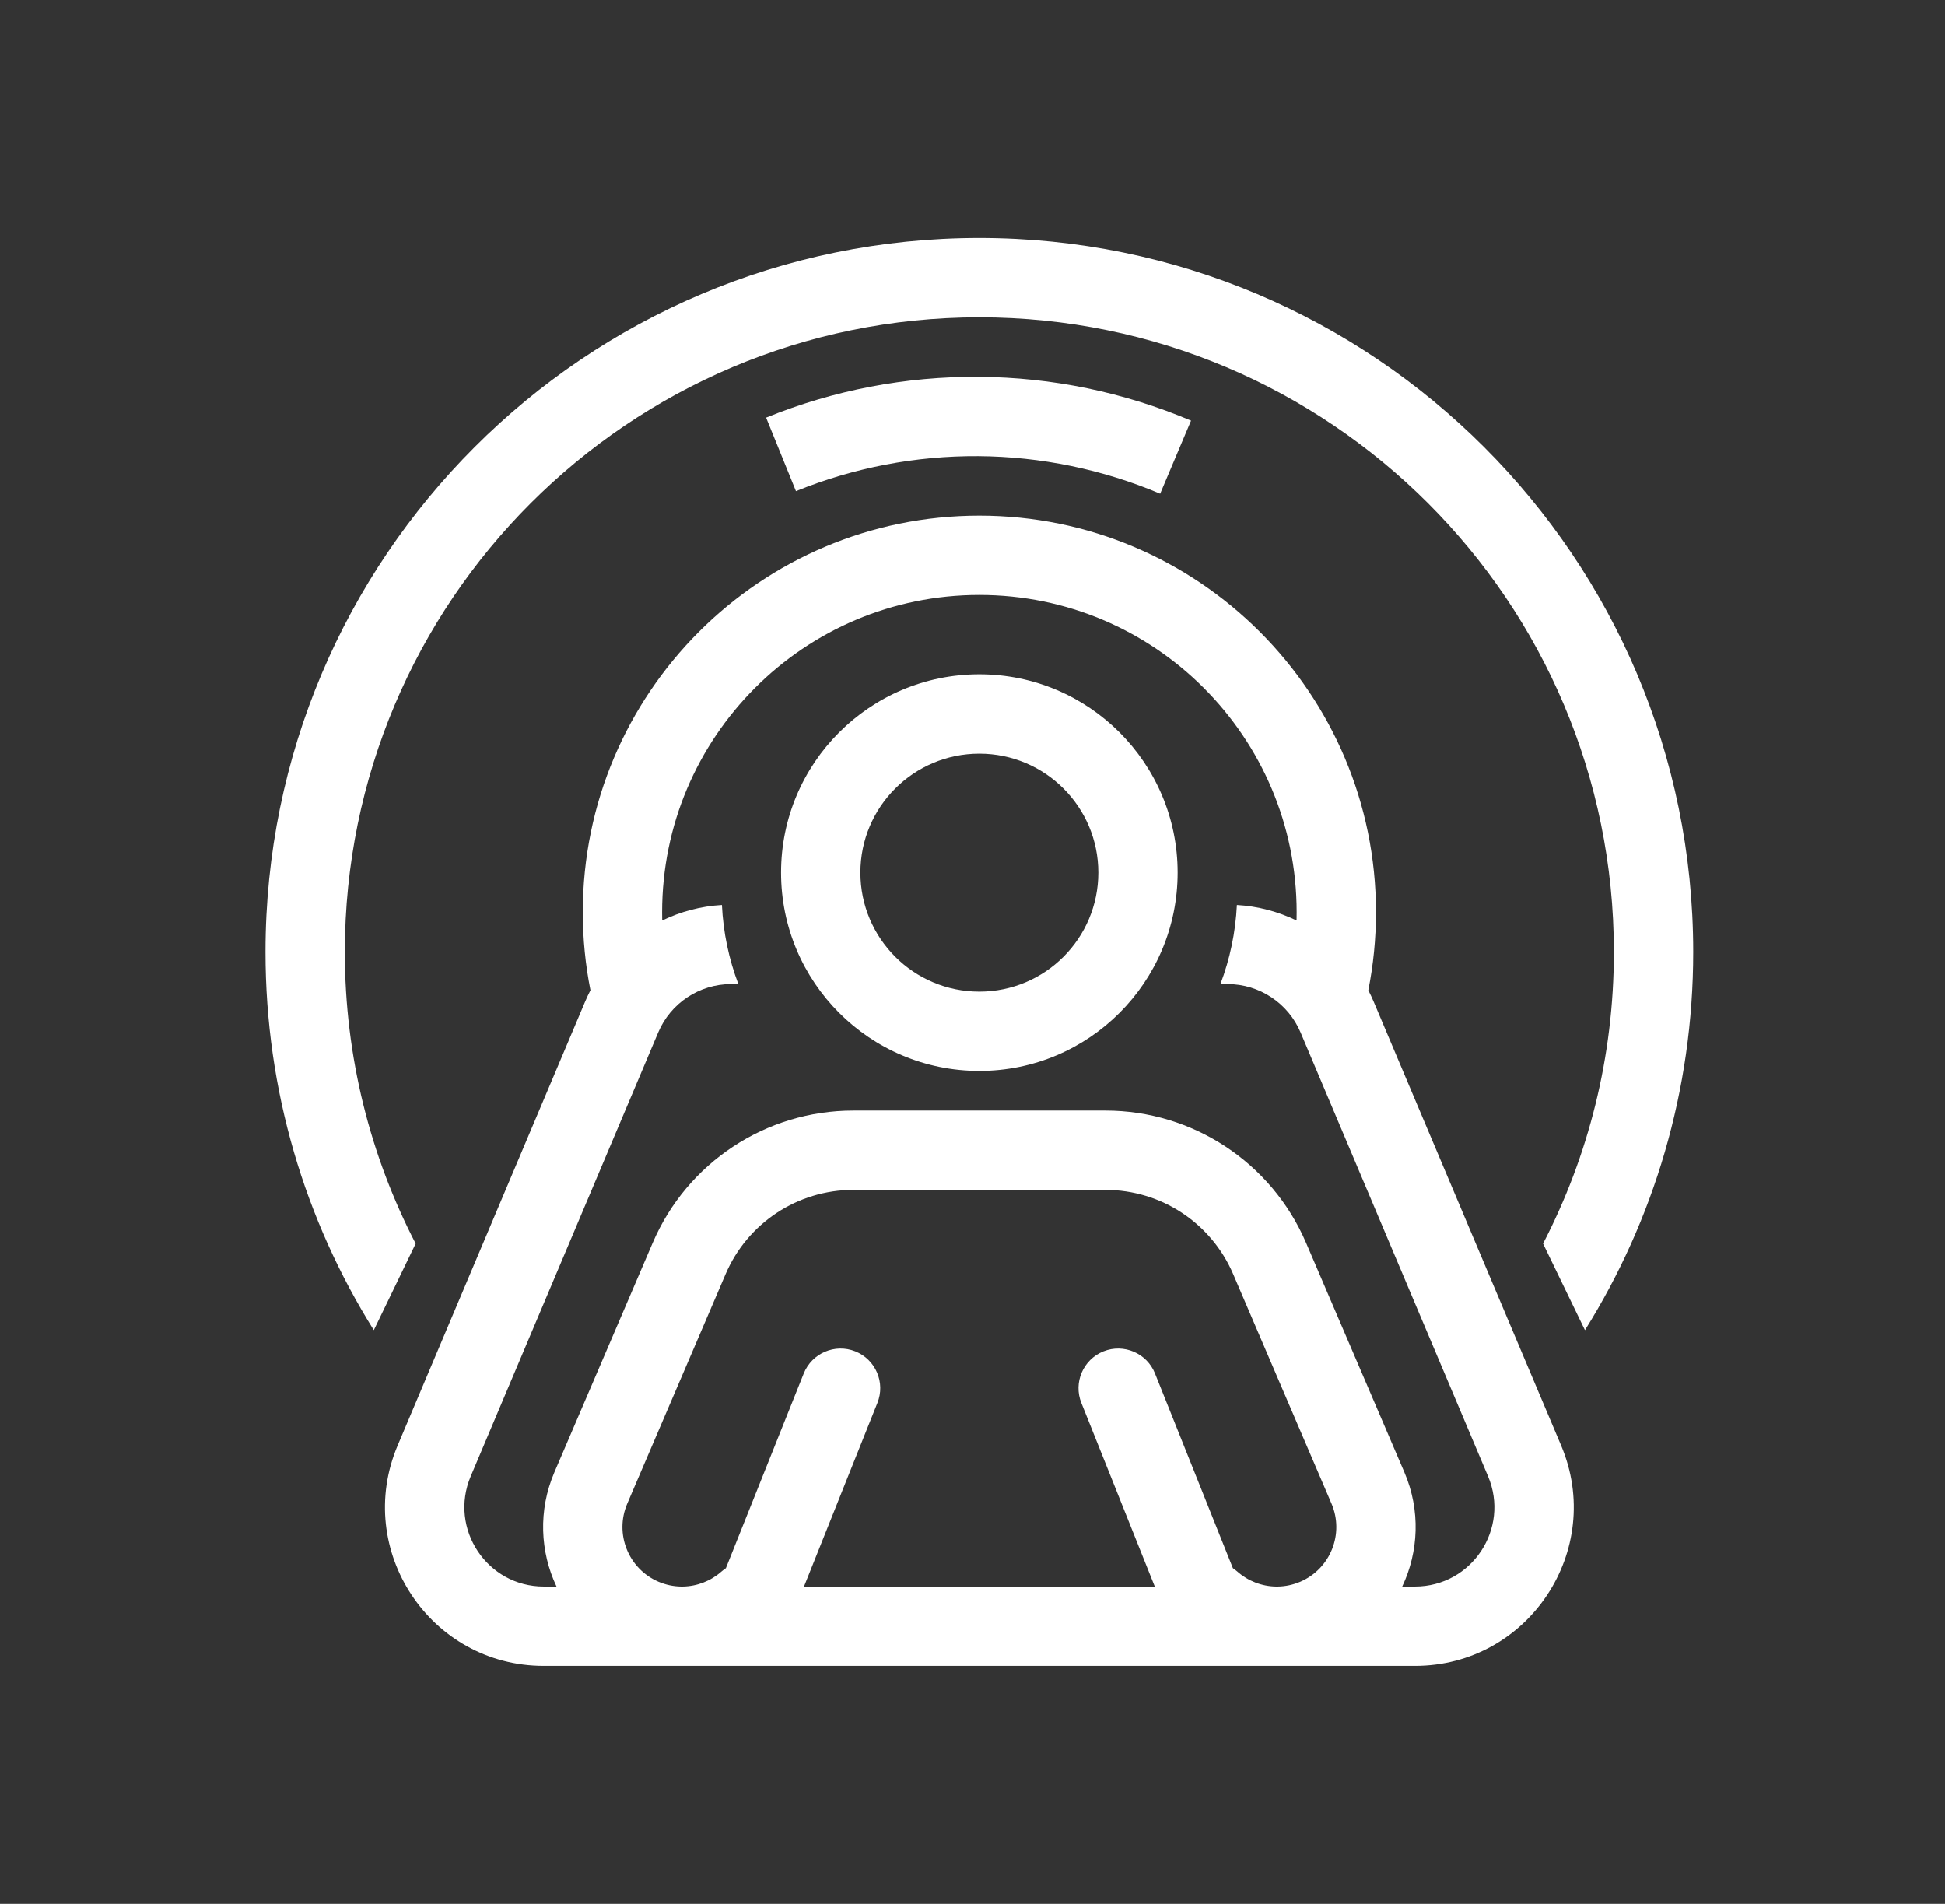
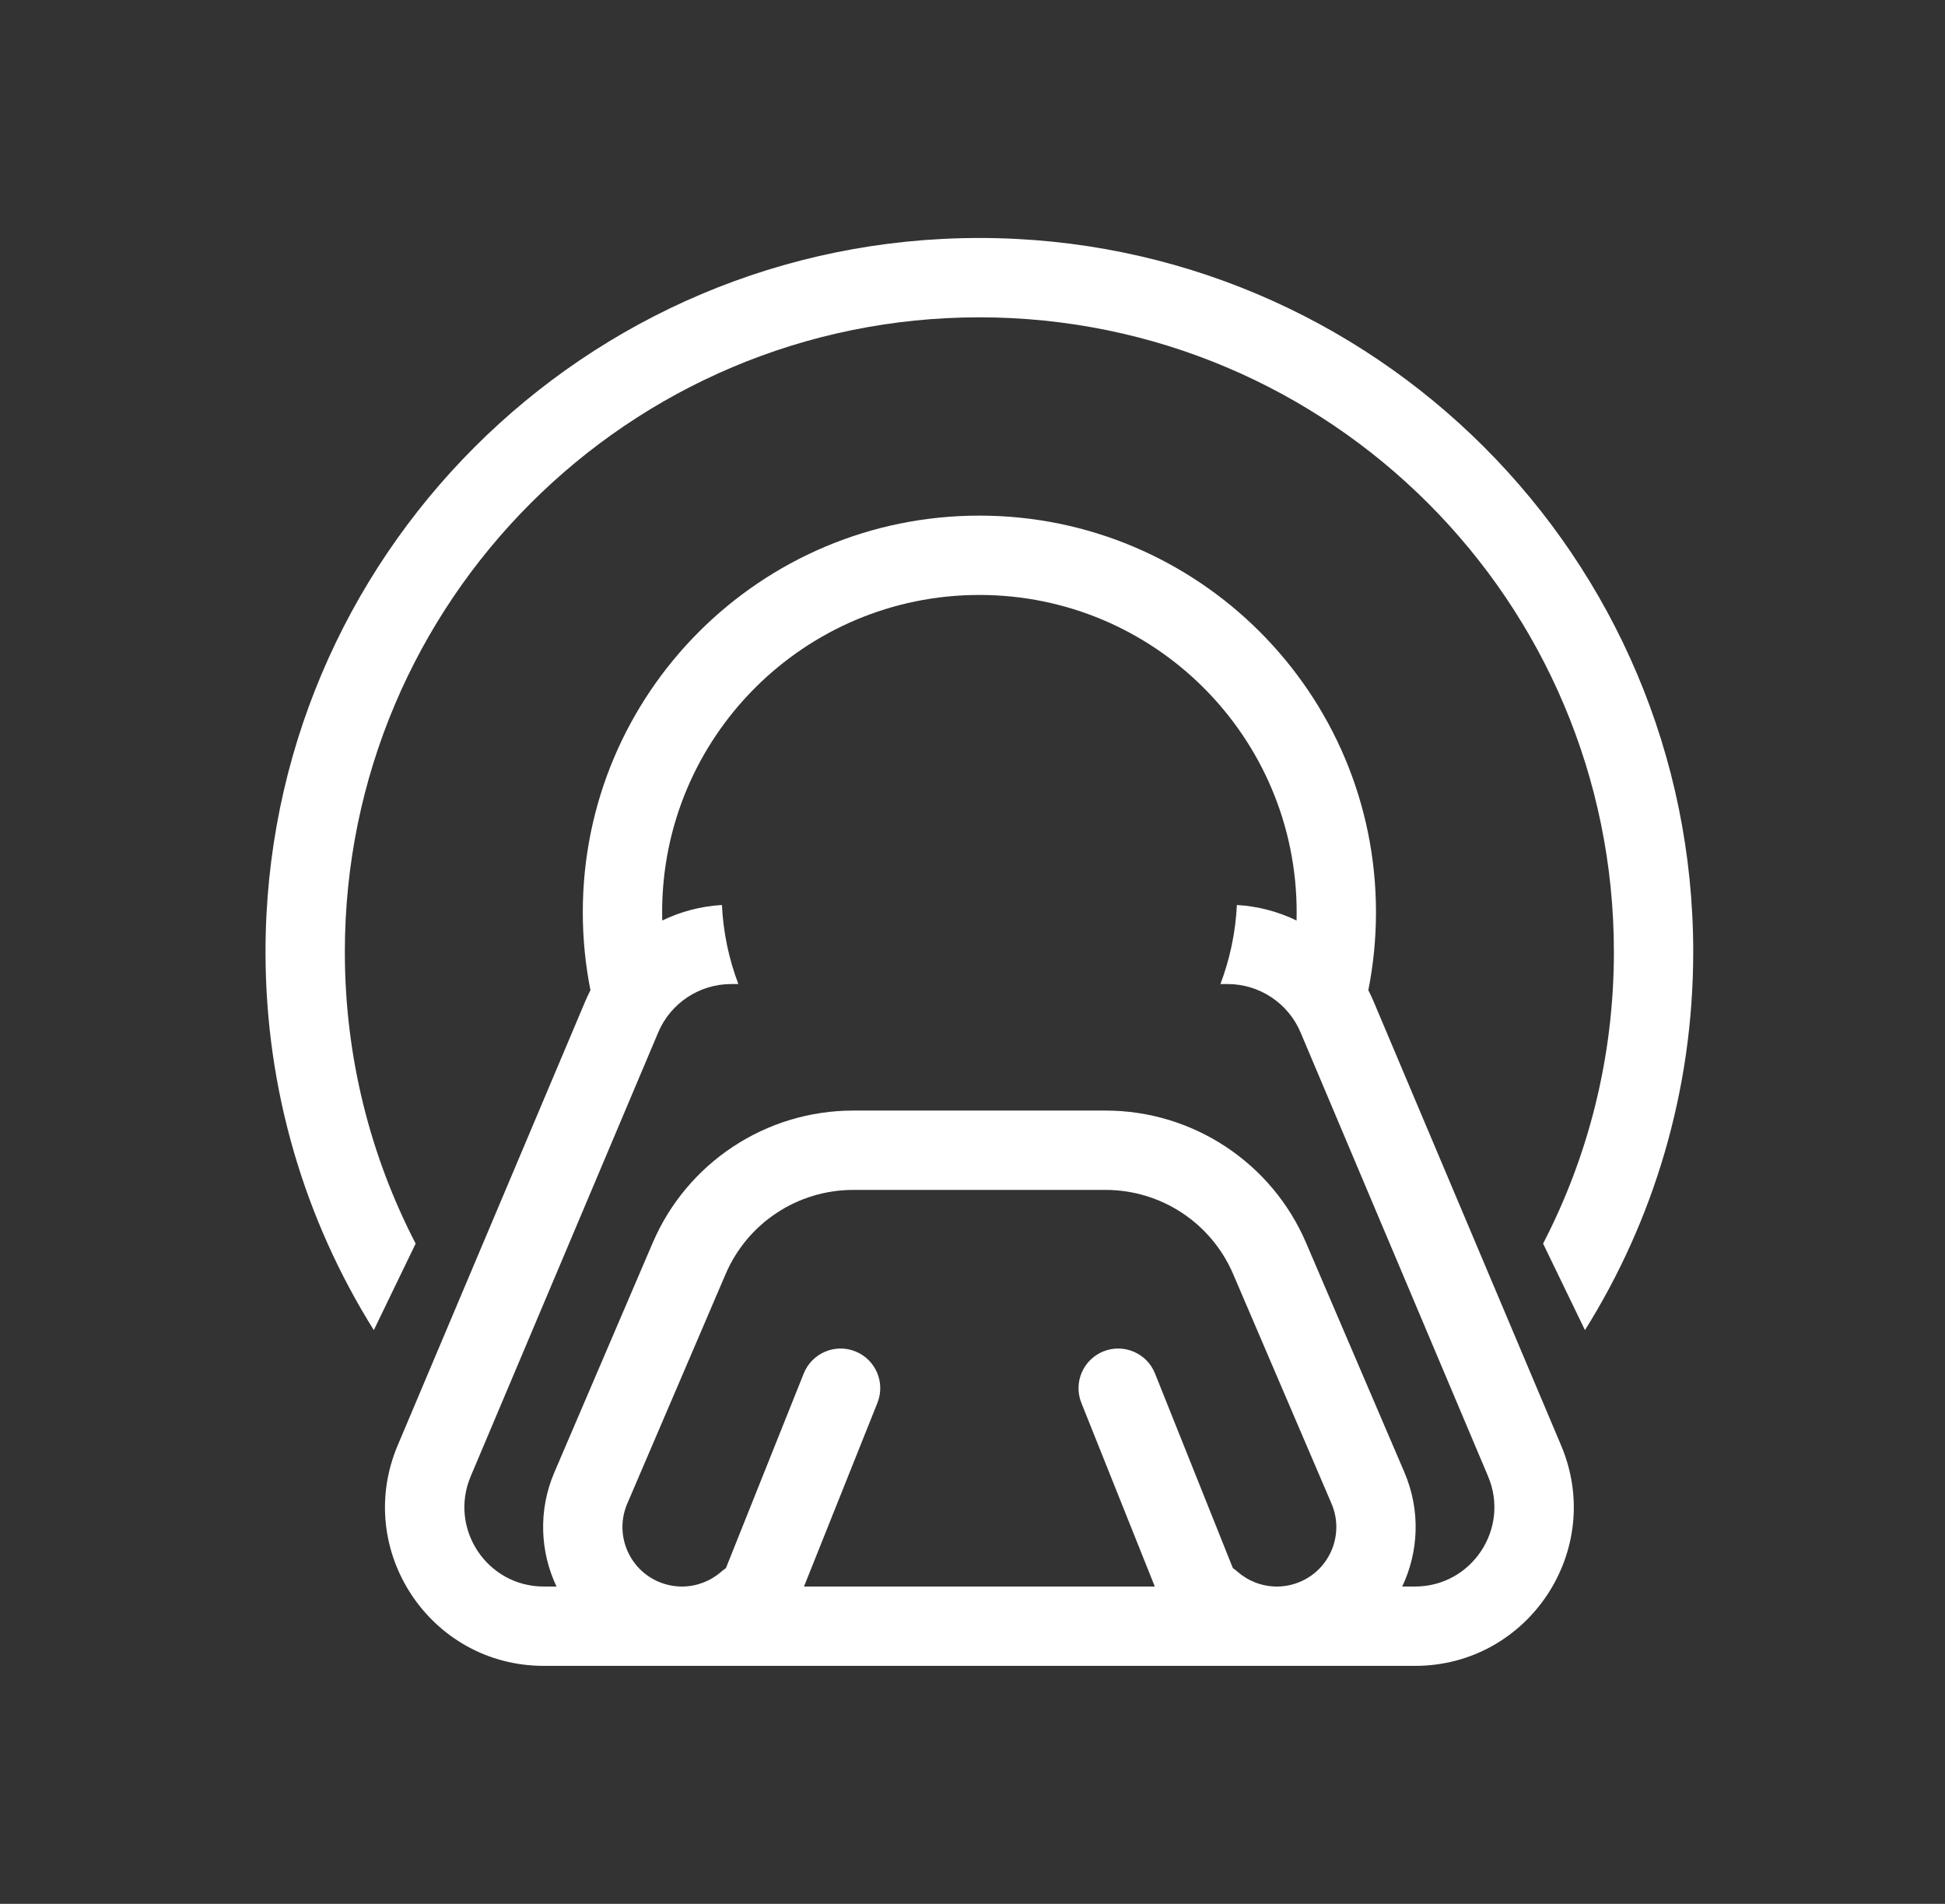
<svg xmlns="http://www.w3.org/2000/svg" width="47" height="46" viewBox="0 0 47 46" fill="none">
  <rect x="0" y="0" width="47" height="46" fill="#333333" stroke="none" />
  <path d="M37.288 30.047C38.382 27.937 38.999 25.54 38.999 23C38.999 14.532 32.134 7.667 23.666 7.667C15.198 7.667 8.333 14.532 8.333 23C8.333 25.541 8.951 27.937 10.044 30.047L9.033 32.138C7.374 29.488 6.416 26.356 6.416 23C6.416 13.473 14.139 5.75 23.666 5.75C33.193 5.75 40.916 13.473 40.916 23C40.916 26.356 39.958 29.488 38.3 32.138L37.288 30.047Z" fill="white" />
-   <path fill-rule="evenodd" clip-rule="evenodd" d="M23.666 16.292C21.019 16.292 18.874 18.437 18.874 21.084C18.874 23.73 21.019 25.875 23.666 25.875C26.312 25.875 28.457 23.73 28.457 21.084C28.457 18.437 26.312 16.292 23.666 16.292ZM20.791 21.084C20.791 19.496 22.078 18.209 23.666 18.209C25.254 18.209 26.541 19.496 26.541 21.084C26.541 22.672 25.254 23.959 23.666 23.959C22.078 23.959 20.791 22.672 20.791 21.084Z" fill="white" />
  <path fill-rule="evenodd" clip-rule="evenodd" d="M14.139 24.201C14.179 24.107 14.222 24.015 14.268 23.925C14.147 23.316 14.083 22.686 14.083 22.041C14.083 16.749 18.374 12.458 23.666 12.458C28.959 12.458 33.25 16.749 33.25 22.041C33.25 22.686 33.186 23.316 33.065 23.925C33.111 24.015 33.154 24.107 33.194 24.201L37.724 34.925C38.792 37.452 36.936 40.25 34.193 40.25H30.918C30.877 40.251 30.835 40.251 30.794 40.25H16.539C16.498 40.251 16.456 40.251 16.415 40.25H13.14C10.397 40.25 8.541 37.452 9.609 34.925L14.139 24.201ZM23.666 14.375C19.432 14.375 16 17.807 16 22.041C16 22.108 16.001 22.174 16.002 22.241C16.447 22.026 16.936 21.895 17.445 21.866C17.477 22.535 17.615 23.177 17.842 23.776H17.67C16.9 23.776 16.204 24.237 15.905 24.946L11.374 35.671C10.841 36.934 11.768 38.333 13.14 38.333H13.448C13.051 37.494 13.002 36.495 13.396 35.574L15.773 30.027C16.604 28.09 18.509 26.833 20.618 26.833H26.715C28.823 26.833 30.729 28.09 31.56 30.027L33.937 35.574C34.331 36.495 34.282 37.494 33.884 38.333H34.193C35.565 38.333 36.492 36.934 35.959 35.671L31.428 24.946C31.129 24.237 30.433 23.776 29.663 23.776H29.491C29.718 23.177 29.856 22.535 29.889 21.866C30.397 21.895 30.886 22.026 31.331 22.241C31.332 22.174 31.333 22.108 31.333 22.041C31.333 17.807 27.901 14.375 23.666 14.375ZM31.42 38.217C31.244 38.292 31.06 38.33 30.879 38.333H30.83C30.488 38.327 30.158 38.199 29.901 37.972C29.866 37.942 29.83 37.914 29.792 37.889L27.91 33.185C27.714 32.694 27.156 32.455 26.665 32.651C26.173 32.848 25.934 33.406 26.131 33.897L27.905 38.333H19.428L21.202 33.897C21.399 33.406 21.16 32.848 20.668 32.651C20.177 32.455 19.619 32.694 19.422 33.185L17.541 37.889C17.503 37.914 17.467 37.942 17.432 37.972C17.175 38.199 16.845 38.327 16.503 38.333H16.454C16.273 38.33 16.089 38.292 15.913 38.217C15.183 37.904 14.845 37.059 15.158 36.329L17.535 30.782C18.064 29.549 19.276 28.75 20.618 28.75H26.715C28.057 28.75 29.269 29.549 29.798 30.782L32.175 36.329C32.488 37.059 32.15 37.904 31.42 38.217Z" fill="white" />
-   <path d="M19.234 11.866C20.633 11.298 22.131 11.011 23.641 11.021C25.151 11.032 26.644 11.34 28.035 11.928L28.781 10.162C27.158 9.476 25.416 9.117 23.654 9.105C21.892 9.092 20.145 9.427 18.513 10.09L19.234 11.866Z" fill="white" />
</svg>